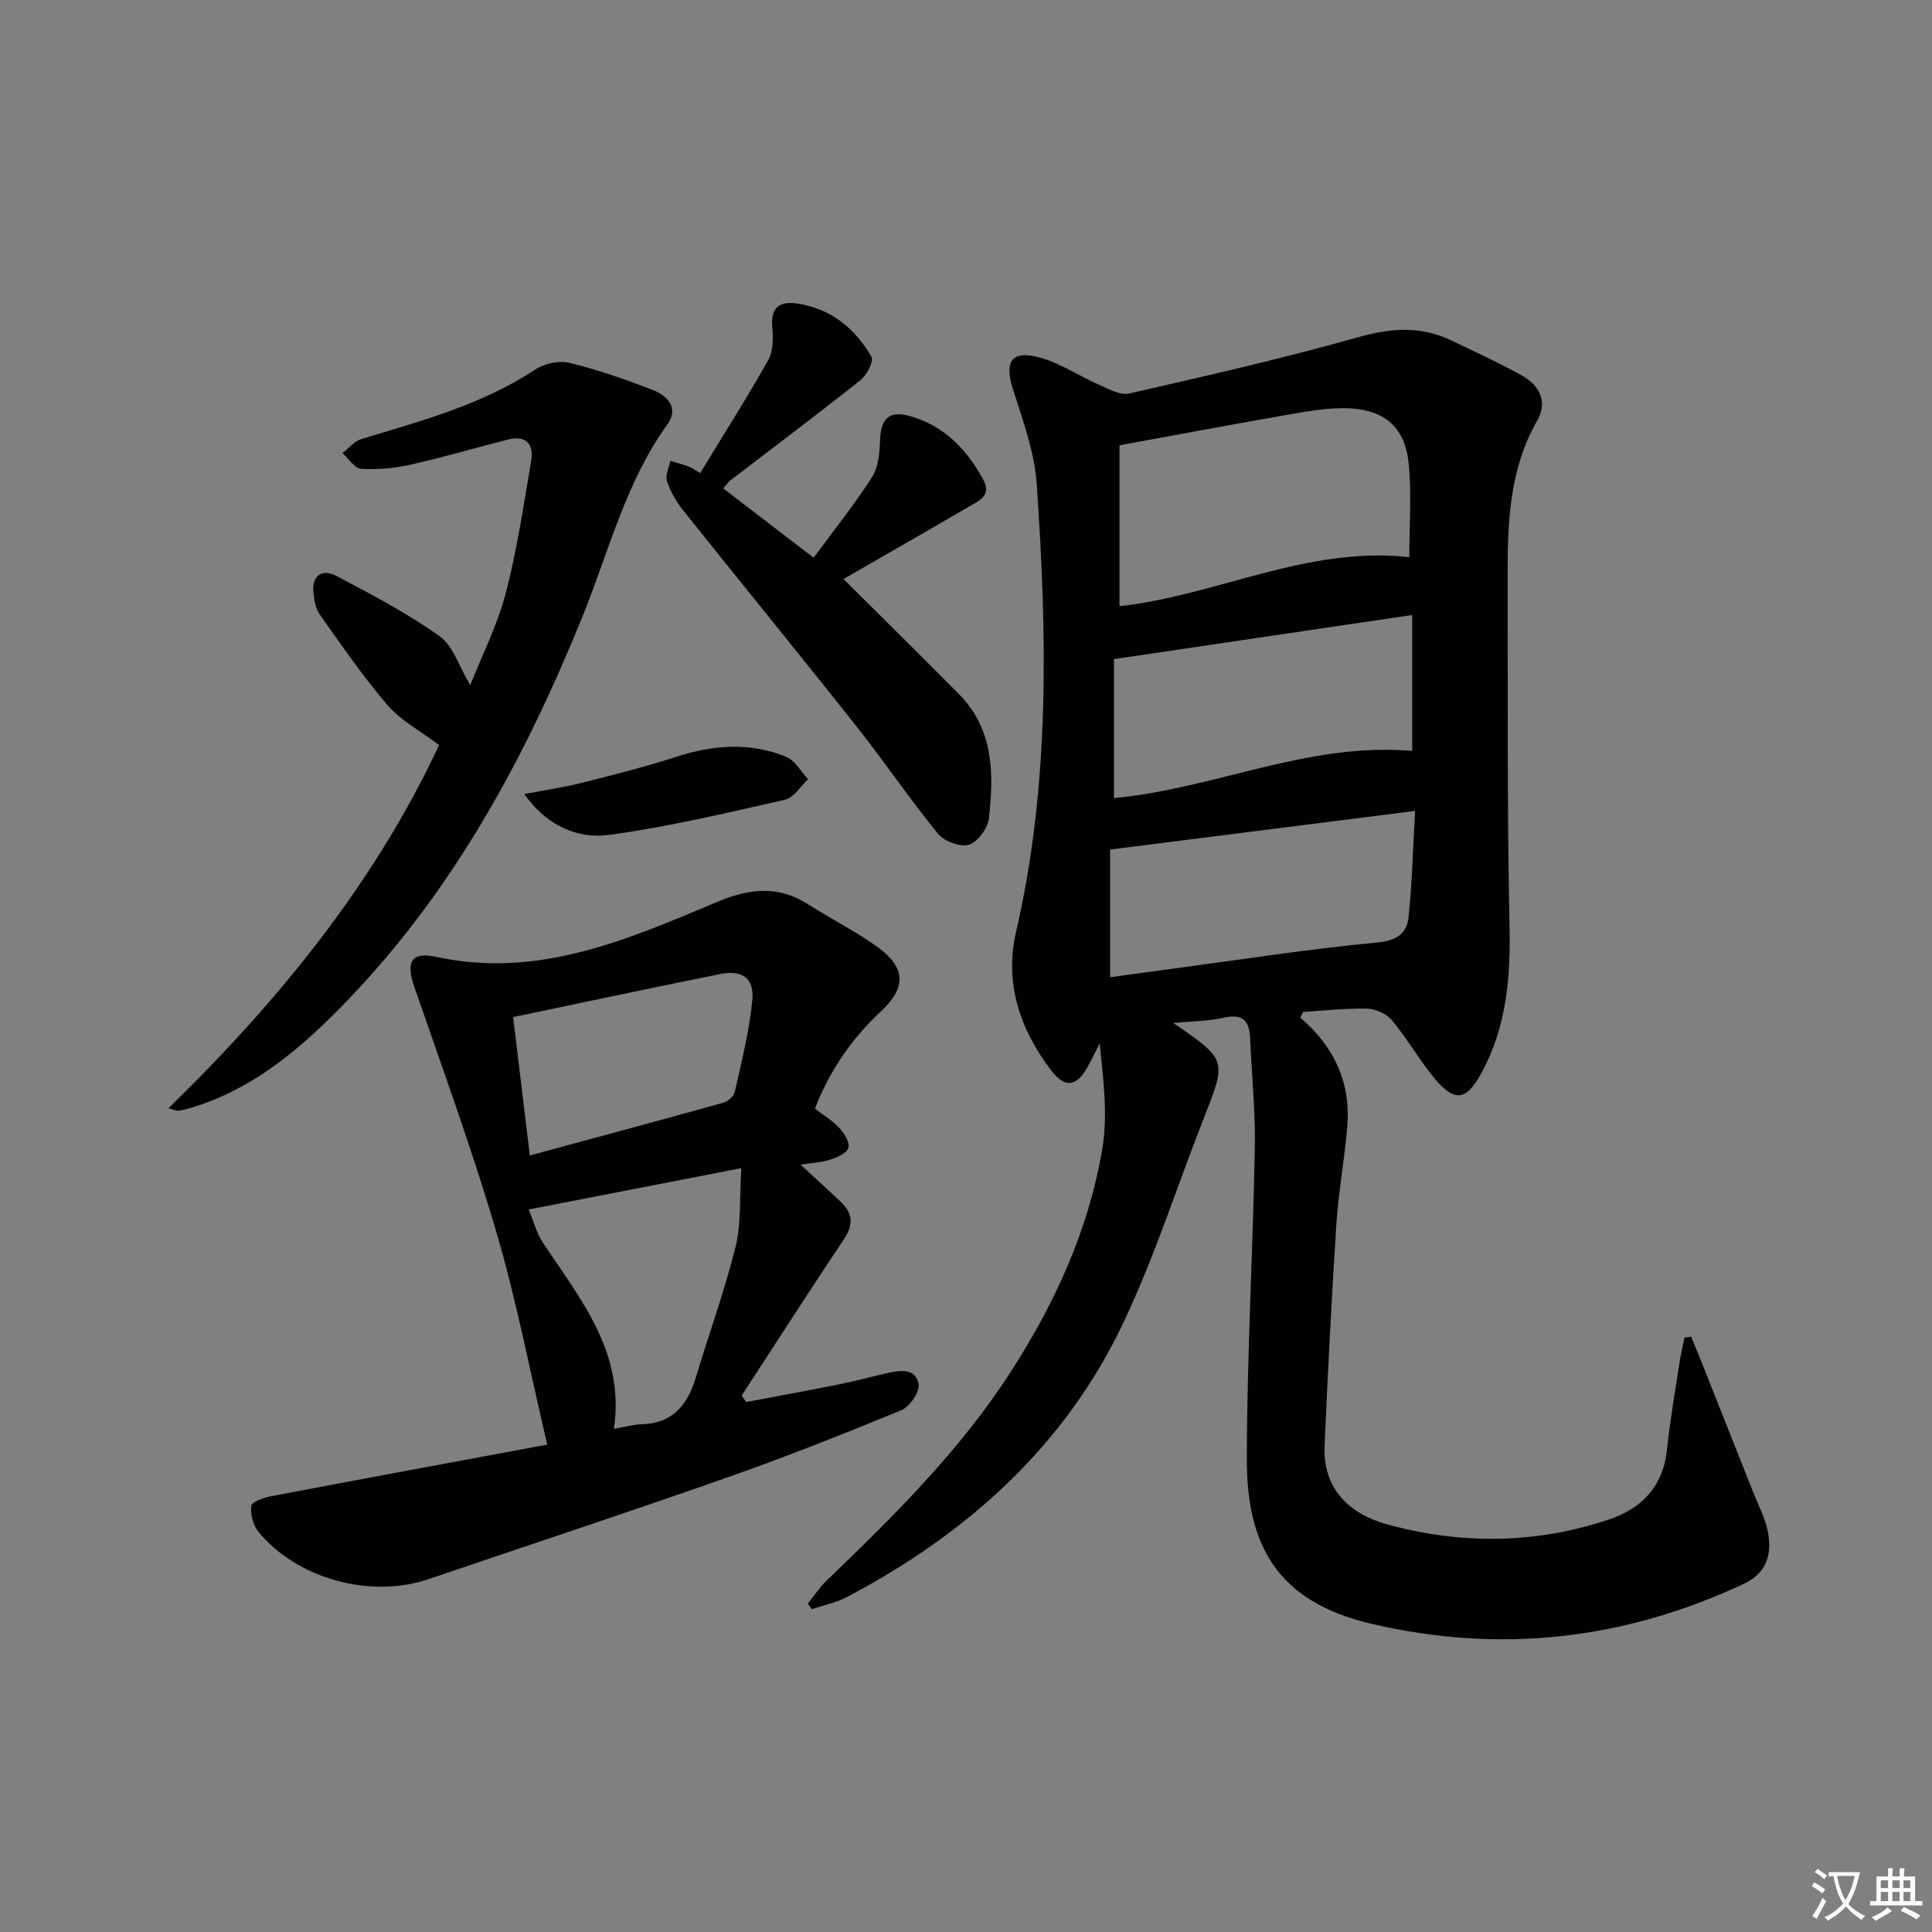
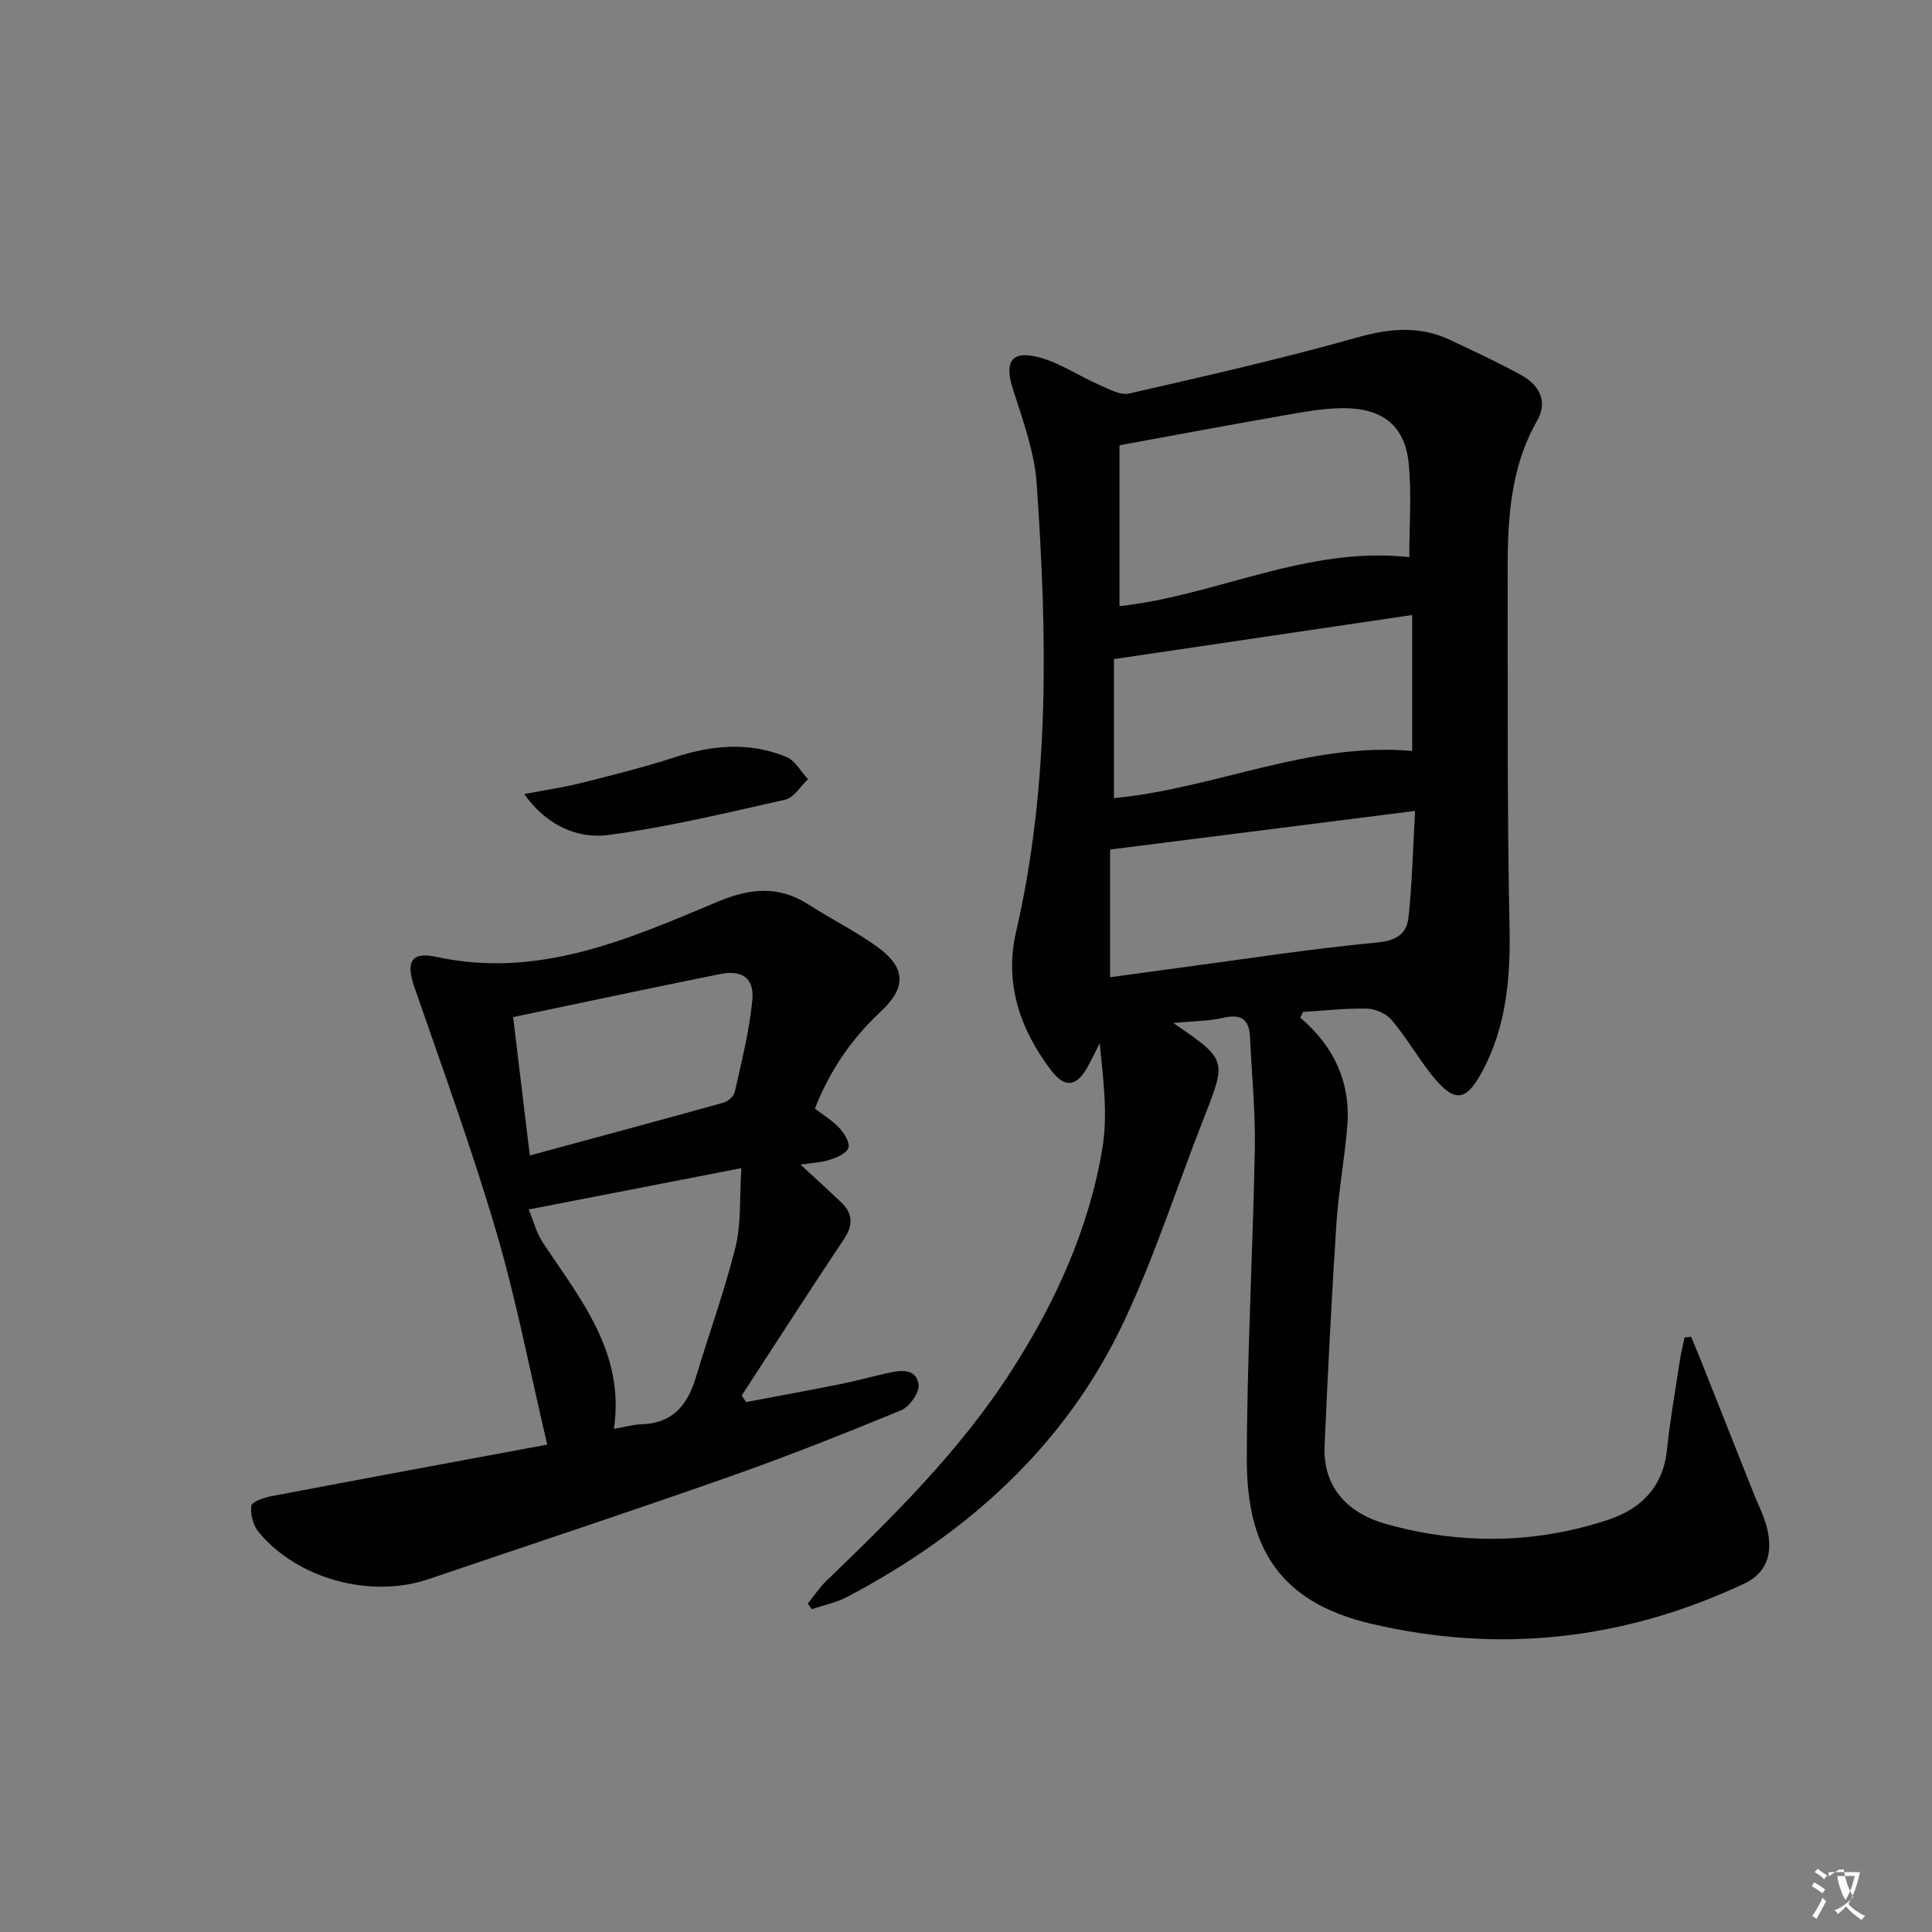
<svg xmlns="http://www.w3.org/2000/svg" enable-background="new 0 0 400 400" viewBox="0 0 400 400">
  <rect x="0" y="0" width="400" height="400" fill="#808080" stroke="none" />
-   <path d="m377.9 391.2c-.2.3-.4.5-.6.8-.7-.6-1.4-1-2.2-1.5.2-.3.4-.5.5-.8.6.4 1.4.8 2.3 1.5zm-1.8 6.1c-.2-.2-.5-.4-.9-.6.4-.6.8-1.2 1.2-1.9s.7-1.3.9-1.9c.3.3.5.5.8.7-.7 1.3-1.4 2.6-2 3.7zm2.2-9c-.3.3-.5.5-.6.8-.6-.6-1.3-1.1-2-1.5.3-.3.5-.5.6-.7.6.5 1.3.9 2 1.4zm.3.2v-.9h2 4.5c-.3 1.3-.6 2.5-1 3.6s-.9 2.1-1.4 3c.4.5 1 1 1.6 1.4s1.2.8 1.9 1.1c-.3.2-.5.4-.8.8-.4-.3-1-.7-1.6-1.2s-1.2-1.1-1.6-1.6c-.5.6-1.1 1.1-1.7 1.6s-1.4.9-2.1 1.4c-.1-.3-.3-.5-.7-.8.6-.2 1.2-.5 1.9-1s1.4-1.1 2-1.8c-.5-.8-.9-1.6-1.2-2.5s-.6-2-.8-3.2c-.4.1-.7.1-1 .1zm2.5 2.7c.3 1 .7 1.7 1 2.2.3-.5.6-1.1 1-2s.6-1.9.9-3h-3.2-.4c.1.9.3 1.8.7 2.8z" fill="#fbfafc" />
-   <path d="m396.5 388.5v1.5 3.6h1.5v.9c-.4 0-1 0-1.7 0h-7.9c-.5 0-.9 0-1.2 0v-.9h1.3v-3.5c0-.7 0-1.2 0-1.6h2.4c0-.8 0-1.4 0-1.7h1c0 .3-.1.8-.1 1.7h1.5c0-.8 0-1.4 0-1.7h1c0 .3-.1.9-.1 1.7zm-8.2 9.2c-.2-.3-.5-.5-.8-.8.8-.3 1.4-.6 1.9-.9s1-.7 1.4-1.1c.3.3.6.5.9.8-1.6 1-2.8 1.6-3.4 2zm2.6-6.8v-1.6h-1.5v1.6zm0 2.7v-1.9h-1.5v1.9zm2.4-2.7v-1.6h-1.5v1.6zm0 2.7v-1.9h-1.5v1.9zm.2 2 .7-.8c.4.2.9.5 1.6.8s1.3.7 1.8 1c-.3.3-.5.5-.8.8-.4-.3-1.5-1-3.3-1.8zm2-4.7v-1.6h-1.4v1.6zm0 2.7v-1.9h-1.4v1.9z" fill="#fbfafc" />
+   <path d="m377.9 391.2c-.2.3-.4.5-.6.8-.7-.6-1.4-1-2.2-1.5.2-.3.4-.5.5-.8.6.4 1.4.8 2.3 1.5zm-1.8 6.1c-.2-.2-.5-.4-.9-.6.4-.6.8-1.2 1.2-1.9s.7-1.3.9-1.9c.3.3.5.5.8.7-.7 1.3-1.4 2.6-2 3.7zm2.2-9c-.3.3-.5.5-.6.8-.6-.6-1.3-1.1-2-1.5.3-.3.5-.5.6-.7.6.5 1.3.9 2 1.4zm.3.2v-.9h2 4.5c-.3 1.3-.6 2.5-1 3.6s-.9 2.1-1.4 3c.4.5 1 1 1.6 1.4s1.2.8 1.9 1.1c-.3.2-.5.4-.8.8-.4-.3-1-.7-1.6-1.2s-1.2-1.1-1.6-1.6c-.5.6-1.1 1.1-1.7 1.6c-.1-.3-.3-.5-.7-.8.6-.2 1.2-.5 1.9-1s1.4-1.1 2-1.8c-.5-.8-.9-1.6-1.2-2.5s-.6-2-.8-3.2c-.4.1-.7.1-1 .1zm2.5 2.7c.3 1 .7 1.7 1 2.2.3-.5.6-1.1 1-2s.6-1.9.9-3h-3.2-.4c.1.9.3 1.8.7 2.8z" fill="#fbfafc" />
  <g fill="#010103">
    <path d="m269.2 210.69c7.02 5.96 10.47 13.45 9.74 22.48-.55 6.78-1.82 13.51-2.26 20.3-.99 15.27-1.76 30.55-2.44 45.83-.4 8.98 5.19 14.15 12.85 16.27 15.31 4.24 30.85 4.12 46.04-.98 6.74-2.26 11.21-6.82 12-14.44.65-6.27 1.76-12.49 2.71-18.73.23-1.51.62-3 .93-4.5.45-.05.91-.11 1.36-.16.64 1.56 1.3 3.11 1.93 4.68 3.67 9.23 7.34 18.47 11 27.71.98 2.46 2.24 4.86 2.83 7.41 1.25 5.39-.31 9.23-4.84 11.35-24.79 11.63-50.67 14.53-77.28 8.24-19.49-4.61-25.66-16.41-25.63-34.09.04-21.45 1.26-42.9 1.66-64.36.14-7.63-.66-15.28-.99-22.92-.16-3.68-1.75-4.92-5.5-4.06-3.09.71-6.36.69-10.4 1.07 11.14 7.64 11.08 7.62 6.35 19.66-5.52 14.05-10.13 28.52-16.55 42.14-12.14 25.77-32.41 43.91-57.35 57.05-2.24 1.18-4.84 1.7-7.28 2.52-.28-.38-.56-.76-.83-1.14 1.25-1.56 2.35-3.28 3.78-4.66 13.93-13.41 27.68-26.96 38.24-43.34 9.18-14.24 16.15-29.49 18.96-46.23 1.17-7 .19-14.37-.55-21.81-.83 1.64-1.61 3.3-2.5 4.91-2.3 4.13-4.69 4.46-7.56.7-6.47-8.46-9.69-18.11-7.27-28.59 7.1-30.71 6.43-61.75 4.29-92.82-.46-6.65-2.89-13.22-4.94-19.67-1.7-5.36-.48-7.9 4.89-6.66 4.53 1.04 8.62 3.93 12.98 5.82 1.99.87 4.37 2.23 6.22 1.8 15.84-3.62 31.7-7.22 47.32-11.63 6.78-1.92 12.97-2.4 19.31.62 4.94 2.36 9.93 4.64 14.7 7.3 3.62 2.02 5.36 5.45 3.15 9.3-5.81 10.15-6.16 21.22-6.13 32.4.05 24.16-.11 48.33.39 72.48.22 10.5-.64 20.54-5.64 29.89-3.34 6.25-5.75 6.52-10.2 1.06-3.03-3.73-5.43-7.98-8.51-11.66-1.11-1.33-3.35-2.35-5.1-2.4-4.42-.11-8.85.41-13.28.68-.19.4-.39.79-.6 1.18zm-37.42-85.19c20.08-2.19 38.81-12.5 60-10.15 0-6.55.51-13.04-.13-19.43-.78-7.78-5.39-11.46-13.68-11.41-4.27.02-8.56.87-12.79 1.61-10.9 1.9-21.77 3.94-33.4 6.07zm-1.15 10.96v28.78c20.91-1.97 40.45-11.68 61.75-9.76 0-9.39 0-18.56 0-28.15-20.62 3.04-40.73 6.02-61.75 9.13zm-.8 65.86c4.8-.65 9.39-1.28 13.99-1.9 13.78-1.84 27.53-3.99 41.36-5.29 4.06-.38 6.09-1.91 6.44-5.23.75-7.04.91-14.14 1.36-22.01-21.47 2.72-42.09 5.33-63.15 8z" />
    <path d="m113.3 299.09c-3.62-15.35-6.38-29.89-10.54-44.02-5.02-17.08-11.14-33.85-16.96-50.69-1.79-5.17-.76-7.42 4.58-6.26 21.14 4.57 39.66-3.65 58.21-11.43 6.66-2.79 12.62-3.42 18.85.61 4.74 3.07 9.87 5.56 14.4 8.89 5.71 4.2 5.8 8.31.57 13.18-6.08 5.66-10.61 12.26-13.69 20.15 1.76 1.36 3.65 2.49 5.08 4.04 1.01 1.09 2.19 3 1.85 4.1-.34 1.12-2.36 1.97-3.81 2.45-1.77.58-3.72.65-6.1 1.01 3.2 2.96 5.89 5.38 8.5 7.89 2.4 2.32 2.39 4.69.49 7.54-7.16 10.73-14.13 21.58-21.17 32.38.31.45.61.9.92 1.35 6.49-1.23 13-2.41 19.47-3.71 3.25-.65 6.46-1.54 9.69-2.27 2.69-.61 5.96-1.12 6.54 2.27.28 1.61-1.84 4.68-3.58 5.4-11.95 4.93-23.98 9.69-36.17 13.97-20.51 7.21-41.15 14.02-61.73 21.01-11.96 4.07-27.16-.04-35.19-9.8-1.11-1.35-1.69-3.63-1.49-5.37.09-.81 2.53-1.7 4.01-1.98 19.04-3.63 38.1-7.14 57.27-10.71zm-3.84-48.68c1.09 2.63 1.64 4.9 2.85 6.73 7.75 11.74 17.15 22.79 14.79 38.7 2.19-.38 3.95-.91 5.71-.96 6.43-.17 9.54-3.97 11.25-9.67 2.71-9.04 5.96-17.93 8.23-27.07 1.19-4.77.79-9.93 1.2-16.29-15.29 2.98-29.02 5.65-44.03 8.56zm.23-11.18c13.97-3.79 27.05-7.3 40.08-10.93.95-.27 2.17-1.36 2.37-2.26 1.39-6.28 3.01-12.58 3.62-18.96.44-4.57-2.09-6.33-6.67-5.41-14.11 2.83-28.18 5.84-42.85 8.91 1.11 9.16 2.19 18.14 3.45 28.65z" />
-     <path d="m34.88 229.45c23.24-22.62 42.92-47.08 56.03-75.2-3.83-2.89-7.88-5.03-10.67-8.26-5.09-5.9-9.51-12.39-14.03-18.76-.88-1.24-1.17-3.05-1.32-4.64-.34-3.59 1.98-4.8 4.69-3.38 7.33 3.84 14.71 7.74 21.44 12.51 2.8 1.99 4 6.24 6.34 10.15 2.49-6.3 5.63-12.49 7.35-19.05 2.34-8.95 3.68-18.16 5.25-27.29.62-3.59-1-5.49-4.85-4.51-6.74 1.71-13.41 3.68-20.19 5.2-3.3.74-6.8 1.05-10.16.84-1.35-.09-2.57-2.11-3.85-3.25 1.29-.99 2.43-2.46 3.89-2.9 12.39-3.77 24.91-7.08 35.94-14.35 1.9-1.25 4.91-1.98 7.05-1.46 5.94 1.45 11.78 3.45 17.48 5.7 2.94 1.16 5.34 3.71 2.9 7.08-8.63 11.95-12.07 26.13-17.46 39.48-11.79 29.17-26.55 56.59-48.53 79.5-9.47 9.88-19.76 18.87-33.42 22.73-.63.18-1.29.31-1.94.37-.32.02-.65-.16-1.94-.51z" />
-     <path d="m174.63 119.88c8.47 8.43 16.27 16.1 23.96 23.88 7.19 7.28 7.19 16.49 6.15 25.7-.23 2.04-2.34 4.9-4.17 5.44-1.8.54-5.11-.74-6.41-2.33-5.87-7.21-11.1-14.94-16.87-22.23-11.87-14.99-23.98-29.8-35.9-44.75-1.41-1.77-2.6-3.85-3.3-5.99-.39-1.19.42-2.78.69-4.19 1.3.4 2.62.76 3.9 1.22.61.22 1.14.65 2.28 1.33 4.77-7.84 9.66-15.53 14.12-23.46 1.04-1.85 1.01-4.55.81-6.8-.37-4.26 1.69-5.41 5.34-4.83 6.89 1.1 11.84 5.16 15.19 11 .53.92-.97 3.8-2.27 4.84-8.84 7.03-17.88 13.8-26.84 20.68-.5.38-.86.93-1.58 1.72 6.17 4.73 12.17 9.33 18.72 14.36 4.2-5.7 8.45-11 12.1-16.68 1.32-2.05 1.56-5.02 1.65-7.59.15-4.4 1.79-6.26 6.03-5.1 7.14 1.95 11.96 6.91 15.38 13.28 1.77 3.31-1.07 4.38-3.16 5.6-8.58 5.01-17.21 9.95-25.82 14.9z" />
    <path d="m108.54 164.4c4.24-.81 8.06-1.36 11.78-2.29 6.57-1.65 13.16-3.3 19.59-5.39 7.69-2.5 15.32-3.11 22.86-.03 1.83.75 3.04 3.04 4.53 4.63-1.57 1.46-2.93 3.83-4.73 4.24-12.1 2.74-24.22 5.64-36.49 7.3-7.36.98-13.5-2.73-17.54-8.46z" />
  </g>
</svg>